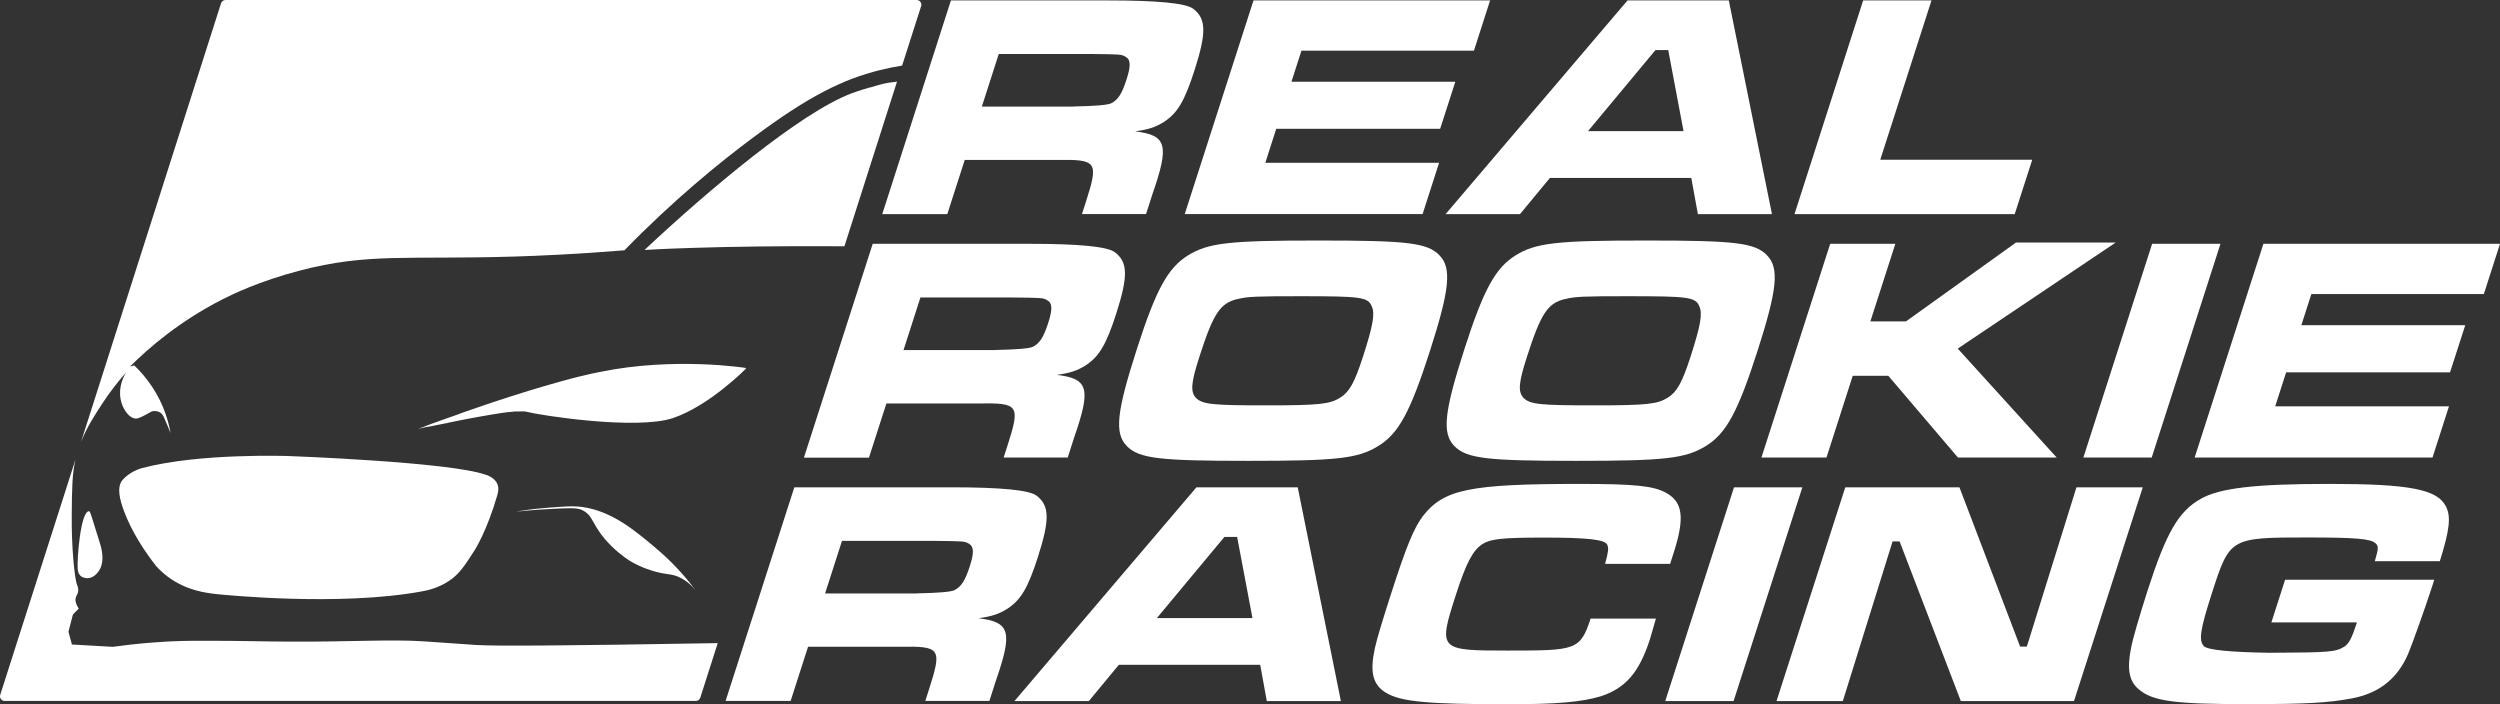
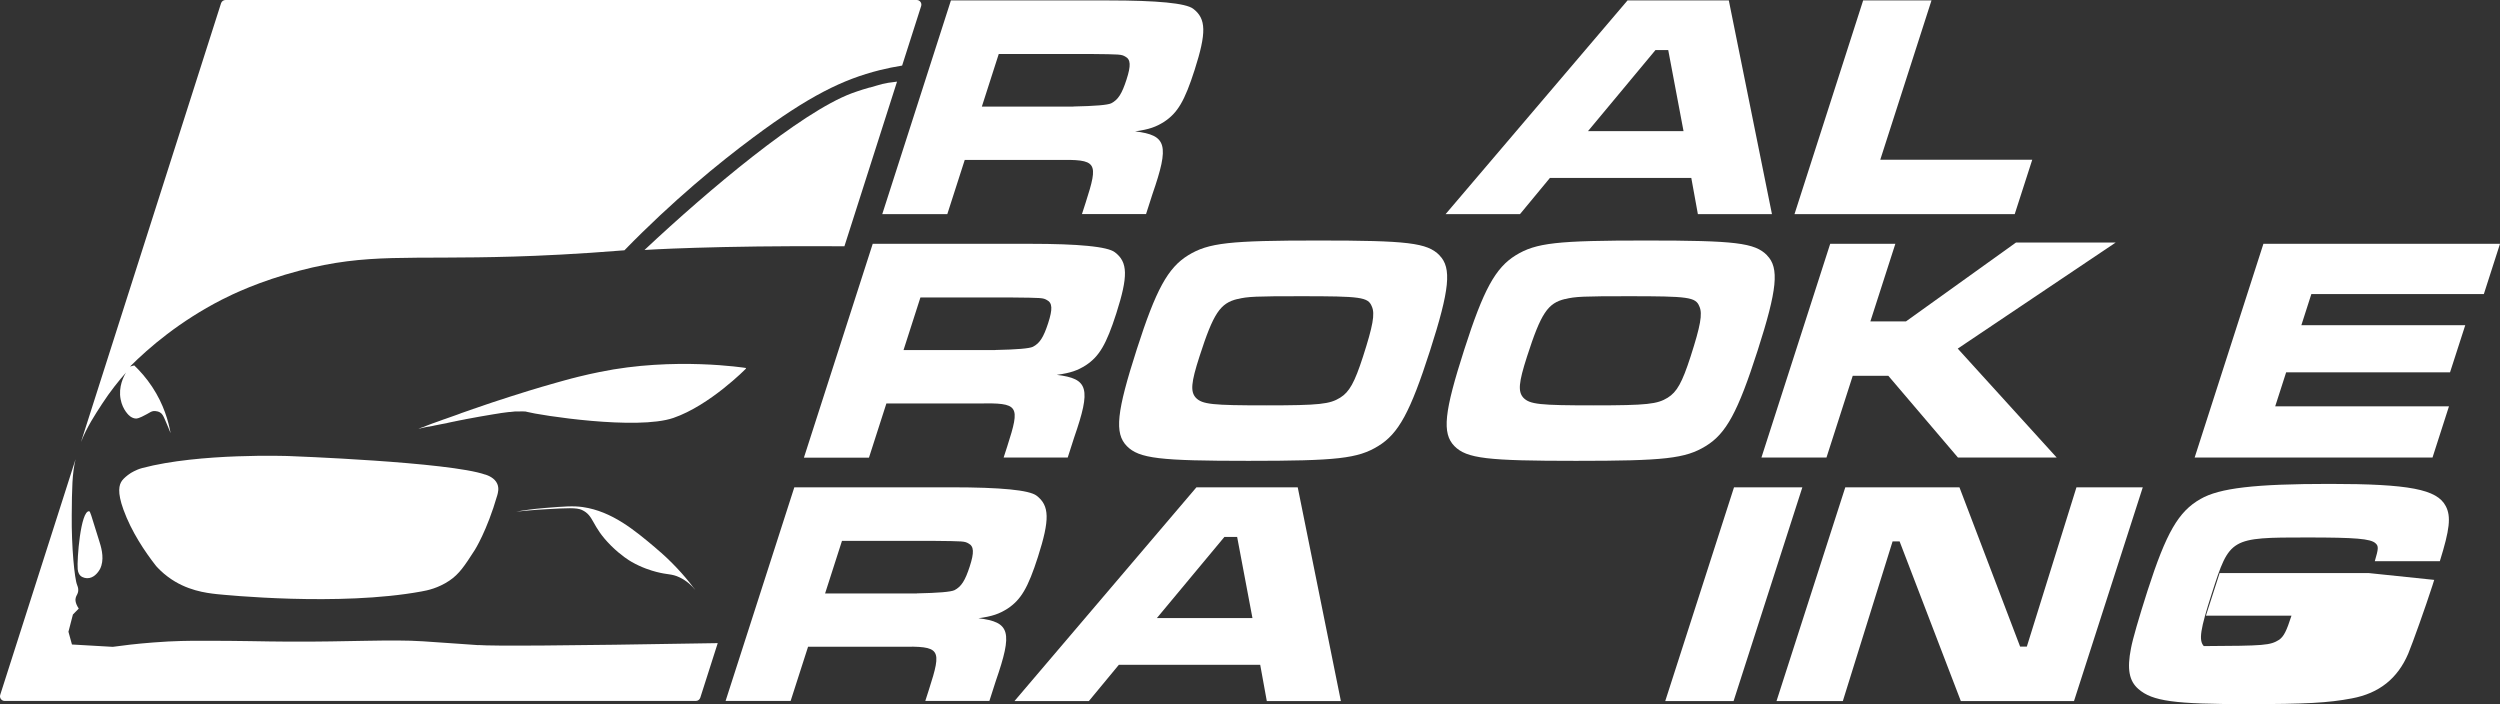
<svg xmlns="http://www.w3.org/2000/svg" id="Layer_2" data-name="Layer 2" viewBox="0 0 235.22 66.26">
  <rect x="0" y="0" width="235.22" height="66.26" fill="#333333" stroke="none" />
  <defs>
    <style>
      .cls-1 {
        fill: #fff;
      }
    </style>
  </defs>
  <g id="Layer_1-2" data-name="Layer 1">
    <g>
      <g>
        <path class="cls-1" d="M89.47.04h14.81q6.94,0,7.98.78c1.24.94,1.26,2.26.14,5.76-.94,2.93-1.6,4.04-2.87,4.88-.76.48-1.41.72-2.73.9,2.99.36,3.24,1.27,1.63,5.91l-.6,1.87h-6.03l.34-1.05c1.25-3.89,1.11-4.1-2.71-4.04h-8.66l-1.64,5.1h-6.12L89.47.04ZM101.01,10.02q3.04-.06,3.54-.3c.65-.33,1.01-.9,1.44-2.23.43-1.33.4-1.9-.12-2.17-.38-.21-.45-.21-3.27-.24h-8.63l-1.59,4.95h8.63Z" />
-         <path class="cls-1" d="M140.2.04l-1.52,4.73h-16.23l-.94,2.92h15.42l-1.43,4.43h-15.42l-1.03,3.2h16.35l-1.55,4.82h-22.38L117.94.04h22.26Z" />
        <path class="cls-1" d="M159.13,16.74h-13.3l-2.82,3.41h-7L153.13.04h9.53l4.06,20.11h-6.97l-.62-3.41ZM156.97,4.71h-1.21l-6.35,7.63h8.99l-1.44-7.63Z" />
        <path class="cls-1" d="M181.73.04l-4.82,14.99h14.3l-1.65,5.12h-20.72L175.3.04h6.43Z" />
        <path class="cls-1" d="M82.1,22.94h14.81q6.94,0,7.98.79c1.24.93,1.26,2.26.14,5.76-.94,2.92-1.6,4.04-2.87,4.88-.76.48-1.41.72-2.73.9,2.99.36,3.24,1.27,1.63,5.91l-.6,1.87h-6.03l.34-1.05c1.25-3.89,1.11-4.1-2.71-4.04h-8.66l-1.64,5.1h-6.12l6.47-20.11ZM93.64,32.93q3.04-.06,3.54-.3c.65-.33,1.01-.91,1.44-2.23.43-1.33.4-1.9-.12-2.17-.38-.21-.44-.21-3.27-.24h-8.63l-1.59,4.95h8.63Z" />
        <path class="cls-1" d="M135.44,24.03c1.16,1.18.96,3.2-.89,8.96-1.86,5.79-2.96,7.81-4.88,8.98-1.92,1.18-3.88,1.39-12.21,1.39s-10.28-.21-11.44-1.39c-1.18-1.21-.96-3.2.94-9.11,1.8-5.61,2.92-7.66,4.83-8.84,1.92-1.18,3.89-1.39,12.27-1.39s10.22.21,11.38,1.39ZM116.44,28.13c-1.63.39-2.27,1.33-3.58,5.4-.81,2.5-.86,3.32-.35,3.89.61.63,1.55.72,6.62.72s5.98-.12,6.96-.72c.87-.54,1.36-1.42,2.15-3.86.93-2.89,1.15-4.04.83-4.73-.35-.88-1.02-.96-6.69-.96-4.16,0-5.02.03-5.94.27Z" />
        <path class="cls-1" d="M166.26,24.03c1.16,1.18.96,3.2-.89,8.96-1.86,5.79-2.96,7.81-4.88,8.98-1.92,1.18-3.88,1.39-12.21,1.39s-10.28-.21-11.44-1.39c-1.18-1.21-.96-3.2.94-9.11,1.8-5.61,2.92-7.66,4.83-8.84,1.92-1.18,3.89-1.39,12.27-1.39s10.22.21,11.38,1.39ZM147.26,28.13c-1.63.39-2.27,1.33-3.58,5.4-.81,2.5-.86,3.32-.35,3.89.61.63,1.55.72,6.62.72s5.98-.12,6.96-.72c.87-.54,1.36-1.42,2.15-3.86.93-2.89,1.15-4.04.83-4.73-.35-.88-1.02-.96-6.69-.96-4.16,0-5.02.03-5.94.27Z" />
        <path class="cls-1" d="M178.33,22.94l-2.35,7.3h3.35l10.35-7.42h9.38l-14.86,9.98,9.31,10.25h-9.29l-6.55-7.69h-3.35l-2.47,7.69h-6.12l6.47-20.11h6.12Z" />
-         <path class="cls-1" d="M208.92,22.94l-6.47,20.11h-6.43l6.47-20.11h6.43Z" />
        <path class="cls-1" d="M235.22,22.94l-1.52,4.73h-16.23l-.94,2.93h15.42l-1.43,4.43h-15.42l-1.03,3.2h16.35l-1.55,4.82h-22.38l6.47-20.11h22.26Z" />
        <path class="cls-1" d="M74.73,45.85h14.81q6.94,0,7.98.78c1.24.94,1.26,2.26.14,5.76-.94,2.93-1.6,4.04-2.87,4.88-.76.48-1.41.72-2.73.9,2.99.36,3.24,1.27,1.63,5.91l-.6,1.87h-6.03l.34-1.06c1.25-3.89,1.11-4.1-2.71-4.04h-8.66l-1.64,5.1h-6.12l6.47-20.11ZM86.26,55.83q3.04-.06,3.54-.3c.65-.33,1.01-.91,1.44-2.23.43-1.33.4-1.9-.12-2.17-.38-.21-.45-.21-3.27-.24h-8.63l-1.59,4.95h8.63Z" />
        <path class="cls-1" d="M118.57,62.55h-13.3l-2.82,3.41h-7l17.12-20.11h9.53l4.06,20.11h-6.97l-.62-3.41ZM116.41,50.52h-1.21l-6.35,7.63h8.99l-1.44-7.63Z" />
-         <path class="cls-1" d="M155.8,58.21c-.34,1.14-.45,1.6-.55,1.9-1.02,3.17-2.31,4.64-4.63,5.4-1.8.54-4.1.75-8.72.75-7.66,0-10.12-.24-11.51-1.09-1.23-.75-1.52-1.93-1.03-4.19.2-.9.7-2.56,1.47-4.95,1.5-4.67,2.18-6.3,3.03-7.45,1.96-2.53,4.36-3.05,14.74-3.05,5.19,0,7,.18,8.18.85,1.56.87,1.75,2.35.68,5.67l-.32,1h-6.12c.32-1.18.34-1.45.21-1.78-.2-.51-1.83-.69-5.99-.69-3.83,0-4.99.12-5.75.6-.92.6-1.54,1.78-2.52,4.82-1.66,5.16-1.59,5.21,4.87,5.21s6.83-.03,7.82-3.01h6.15Z" />
        <path class="cls-1" d="M169.58,45.85l-6.47,20.11h-6.43l6.47-20.11h6.43Z" />
        <path class="cls-1" d="M184.36,45.85l5.71,14.99h.63l4.67-14.99h6.24l-6.47,20.11h-10.65l-5.76-15.02h-.66l-4.68,15.02h-6.24l6.47-20.11h10.74Z" />
-         <path class="cls-1" d="M229.03,54.56l-.17.54c-.64,1.99-1.87,5.43-2.27,6.39-1,2.35-2.74,3.74-5.31,4.22-2.19.42-4.37.54-9.8.54-6.91,0-8.96-.27-10.28-1.42-.87-.75-1.09-1.87-.7-3.83.16-.87.74-2.86,1.56-5.43,1.76-5.46,2.91-7.45,4.98-8.62,1.78-1.03,5.1-1.42,12.16-1.42,7.48,0,10.09.51,10.91,2.08.53.99.37,2.23-.55,5.19h-6.12c.35-1.18.37-1.42.06-1.69-.47-.42-1.85-.54-6.43-.54-7.24,0-7.28.03-8.96,5.25-1.1,3.41-1.25,4.43-.76,4.97q.52.54,6.16.63c5.74-.03,6.23-.06,7.1-.6.44-.33.68-.81,1.15-2.26h-8.05l1.29-4.01h14.03Z" />
+         <path class="cls-1" d="M229.03,54.56l-.17.54c-.64,1.99-1.87,5.43-2.27,6.39-1,2.35-2.74,3.74-5.31,4.22-2.19.42-4.37.54-9.8.54-6.91,0-8.96-.27-10.28-1.42-.87-.75-1.09-1.87-.7-3.83.16-.87.74-2.86,1.56-5.43,1.76-5.46,2.91-7.45,4.98-8.62,1.78-1.03,5.1-1.42,12.16-1.42,7.48,0,10.09.51,10.91,2.08.53.99.37,2.23-.55,5.19h-6.12c.35-1.18.37-1.42.06-1.69-.47-.42-1.85-.54-6.43-.54-7.24,0-7.28.03-8.96,5.25-1.1,3.41-1.25,4.43-.76,4.97c5.74-.03,6.23-.06,7.1-.6.44-.33.68-.81,1.15-2.26h-8.05l1.29-4.01h14.03Z" />
      </g>
      <g>
        <path class="cls-1" d="M45.67,44.66c-3.38-1.2-18.47-1.75-18.47-1.75,0,0-8.42-.31-13.83,1.13-.6.16-1.1.49-1.1.49-.32.21-.62.47-.78.68-.3.4-.47,1.09.12,2.73.76,2.1,2.03,3.98,3.08,5.32.22.24.59.63,1.12,1.02,1.73,1.29,3.59,1.51,4.59,1.62.68.07,11.52,1.17,19.25-.25.57-.1,1.57-.31,2.62-1.01.94-.63,1.44-1.4,2.4-2.89,0,0,1.15-1.8,2.12-5.16.06-.22.18-.64,0-1.06-.24-.57-.89-.8-1.12-.88Z" />
        <path class="cls-1" d="M62.16,51.97c-.11-.1-.31-.28-.56-.49-1.87-1.57-4.01-3.37-6.76-3.77-.9-.13-1.77-.06-3.51.08-1.15.09-2.1.23-2.76.35.69-.07,1.68-.17,2.87-.23,1.88-.11,2.82-.16,3.31.07,1.19.56.85,1.47,2.74,3.36.95.94,1.72,1.4,1.91,1.51.98.57,1.93.85,2.36.96,1.11.29,1.42.16,2.15.5.73.34,1.22.84,1.52,1.21-.67-.9-1.73-2.19-3.26-3.55Z" />
        <path class="cls-1" d="M70.17,34.62s-6.72-1.07-13.75.38c-.11.02-.22.05-.33.07-.13.03-.25.05-.38.08-.09.02-.19.04-.28.06,0,0,0,0,0,0-.11.03-.23.05-.34.08-.11.03-.23.05-.34.08-.11.03-.23.06-.34.08-.12.03-.23.06-.35.09-.09.02-.18.05-.28.07-.21.05-.42.11-.63.17-.14.04-.28.08-.43.12-.14.04-.29.08-.43.12-.16.04-.33.09-.49.14-.12.04-.24.07-.37.11-.14.04-.29.08-.43.12-.14.04-.29.08-.43.13-.27.08-.53.16-.8.24-1.17.36-2.32.73-3.41,1.09-.22.07-.44.15-.65.22-.24.08-.47.16-.7.24-.1.04-.21.07-.31.11-.05.02-.1.04-.16.05-.15.05-.3.11-.45.16-.1.04-.2.07-.29.1-.14.05-.29.1-.43.15-.02,0-.05.02-.07.03-.09.03-.18.06-.27.1-.4.14-.78.28-1.13.4-.04.01-.08.03-.12.04-.02,0-.04.01-.06.02-.09.03-.18.07-.27.1-.04.01-.07.03-.11.04-.2.07-.38.14-.56.2-.03.01-.06.02-.09.03-.07.03-.14.05-.21.08-.06.02-.11.04-.16.06-.06.02-.12.05-.18.07-.02,0-.04.01-.05.02-.04.02-.08.03-.12.05-.04.02-.08.03-.12.05-.01,0-.03.01-.04.01-.02,0-.04.01-.06.02-.09.04-.18.07-.24.09-.02,0-.05.02-.07.03h0c-.05.02-.09.04-.11.04,0,0,0,0-.01,0,0,0,0,0,0,0,0,0,0,0,0,0,0,0,0,0,0,0,.02,0,.06-.01.12-.03,0,0,.01,0,.02,0,.02,0,.05-.01.08-.02.02,0,.05,0,.07-.02.05-.01.11-.02.17-.04.03,0,.06-.01.09-.02,0,0,0,0,0,0,.02,0,.03,0,.05-.01.08-.02.17-.04.27-.06.01,0,.03,0,.04,0,.03,0,.06-.01.1-.02.01,0,.03,0,.04,0,.04,0,.08-.02.12-.03.01,0,.03,0,.04,0,.09-.02.19-.04.29-.06.03,0,.05-.01.08-.02.04,0,.08-.02.11-.02.17-.04.35-.07.55-.11.09-.02.18-.04.27-.05.05-.01.11-.02.16-.03.04,0,.08-.02.12-.03.06-.01.12-.02.18-.04.13-.03.25-.05.38-.08.05,0,.1-.02.15-.03.13-.03.26-.05.39-.08.03,0,.07-.01.1-.02.12-.02.25-.05.37-.07.06-.01.12-.02.19-.04.86-.16,1.73-.32,2.54-.45.06-.01.13-.02.19-.03.06,0,.13-.02.19-.03.06-.01.12-.02.19-.03.04,0,.07-.01.11-.02.05,0,.1-.01.14-.02.16-.02.31-.04.46-.06.05,0,.1-.01.15-.02.04,0,.08,0,.12-.01.02,0,.04,0,.06,0,.16-.02.31-.04.46-.05.02,0,.03,0,.05,0,.04,0,.09,0,.13,0,.04,0,.07,0,.11,0,0,0,.02,0,.03,0,.03,0,.07,0,.1,0,.23-.01.42,0,.55.01.03,0,.06,0,.08.02,1.24.33,10.4,1.76,13.83.58,3.43-1.18,6.83-4.64,6.83-4.64Z" />
        <path class="cls-1" d="M45,60.7c-.06,0-.94-.07-1.85-.13-1.74-.12-3.21-.22-3.34-.23-2.95-.2-7.05.06-12.6.03-2.64-.01-4.41-.09-8.4-.08-.88,0-2.4,0-4.4.16-1.57.12-2.87.28-3.8.41-1.28-.07-2.56-.15-3.84-.22-.11-.4-.22-.8-.33-1.2.15-.58.27-1.04.42-1.62.18-.19.37-.37.55-.56-.35-.53-.34-.86-.27-1.07.06-.19.19-.31.22-.58.03-.28-.08-.5-.1-.56-.25-.58-.54-3.63-.51-6.57.02-2.53.04-3.93.36-5.27L.02,65.38c-.09.28.12.57.42.57h65.03c.19,0,.36-.12.42-.31l1.64-5.13c-15.09.26-21.11.28-22.52.18Z" />
        <path class="cls-1" d="M8.39,48.1c-.81-.06-1.16,4.57-1.08,5.45.03.36.18.53.23.59.24.25.59.26.69.26.57,0,.94-.5,1.04-.64.17-.23.24-.44.27-.55.26-.86-.05-1.83-.21-2.33-.84-2.66-.83-2.77-.95-2.77Z" />
        <path class="cls-1" d="M81.83,8.23c-.9.25-1.7.55-1.7.55-4.8,1.8-13.47,9.09-19.49,14.74,0,0,6.47-.43,18.81-.35l4.95-15.49c-1.4.16-1.45.25-2.56.56Z" />
        <path class="cls-1" d="M9.55,38.08c.85-1.31,1.68-2.32,2.31-3.03-.21.34-.74,1.33-.51,2.52.19.99.78,1.53.92,1.62.12.08.29.18.52.19.09,0,.28,0,1.02-.41.35-.2.43-.26.62-.29,0,0,.31-.04.6.11.24.13.34.35.48.67.22.5.4.94.54,1.29-.19-1.07-.63-2.69-1.73-4.35-.56-.85-1.16-1.51-1.69-2.02l-.4.11c1.81-1.81,4.66-4.25,8.63-6.29.98-.5,3.52-1.74,7.34-2.74,6.42-1.68,10.09-1.02,20.14-1.32,2.38-.07,5.98-.23,10.41-.59,4.58-4.69,8.83-8.17,12.15-10.64,5.23-3.89,8.4-5.44,11.87-6.31.72-.18,1.38-.31,2.11-.43l1.79-5.6c.09-.28-.12-.57-.42-.57H21.22c-.19,0-.36.12-.42.3L7.62,41.59c.57-1.44,1.33-2.58,1.94-3.52Z" />
      </g>
    </g>
  </g>
</svg>